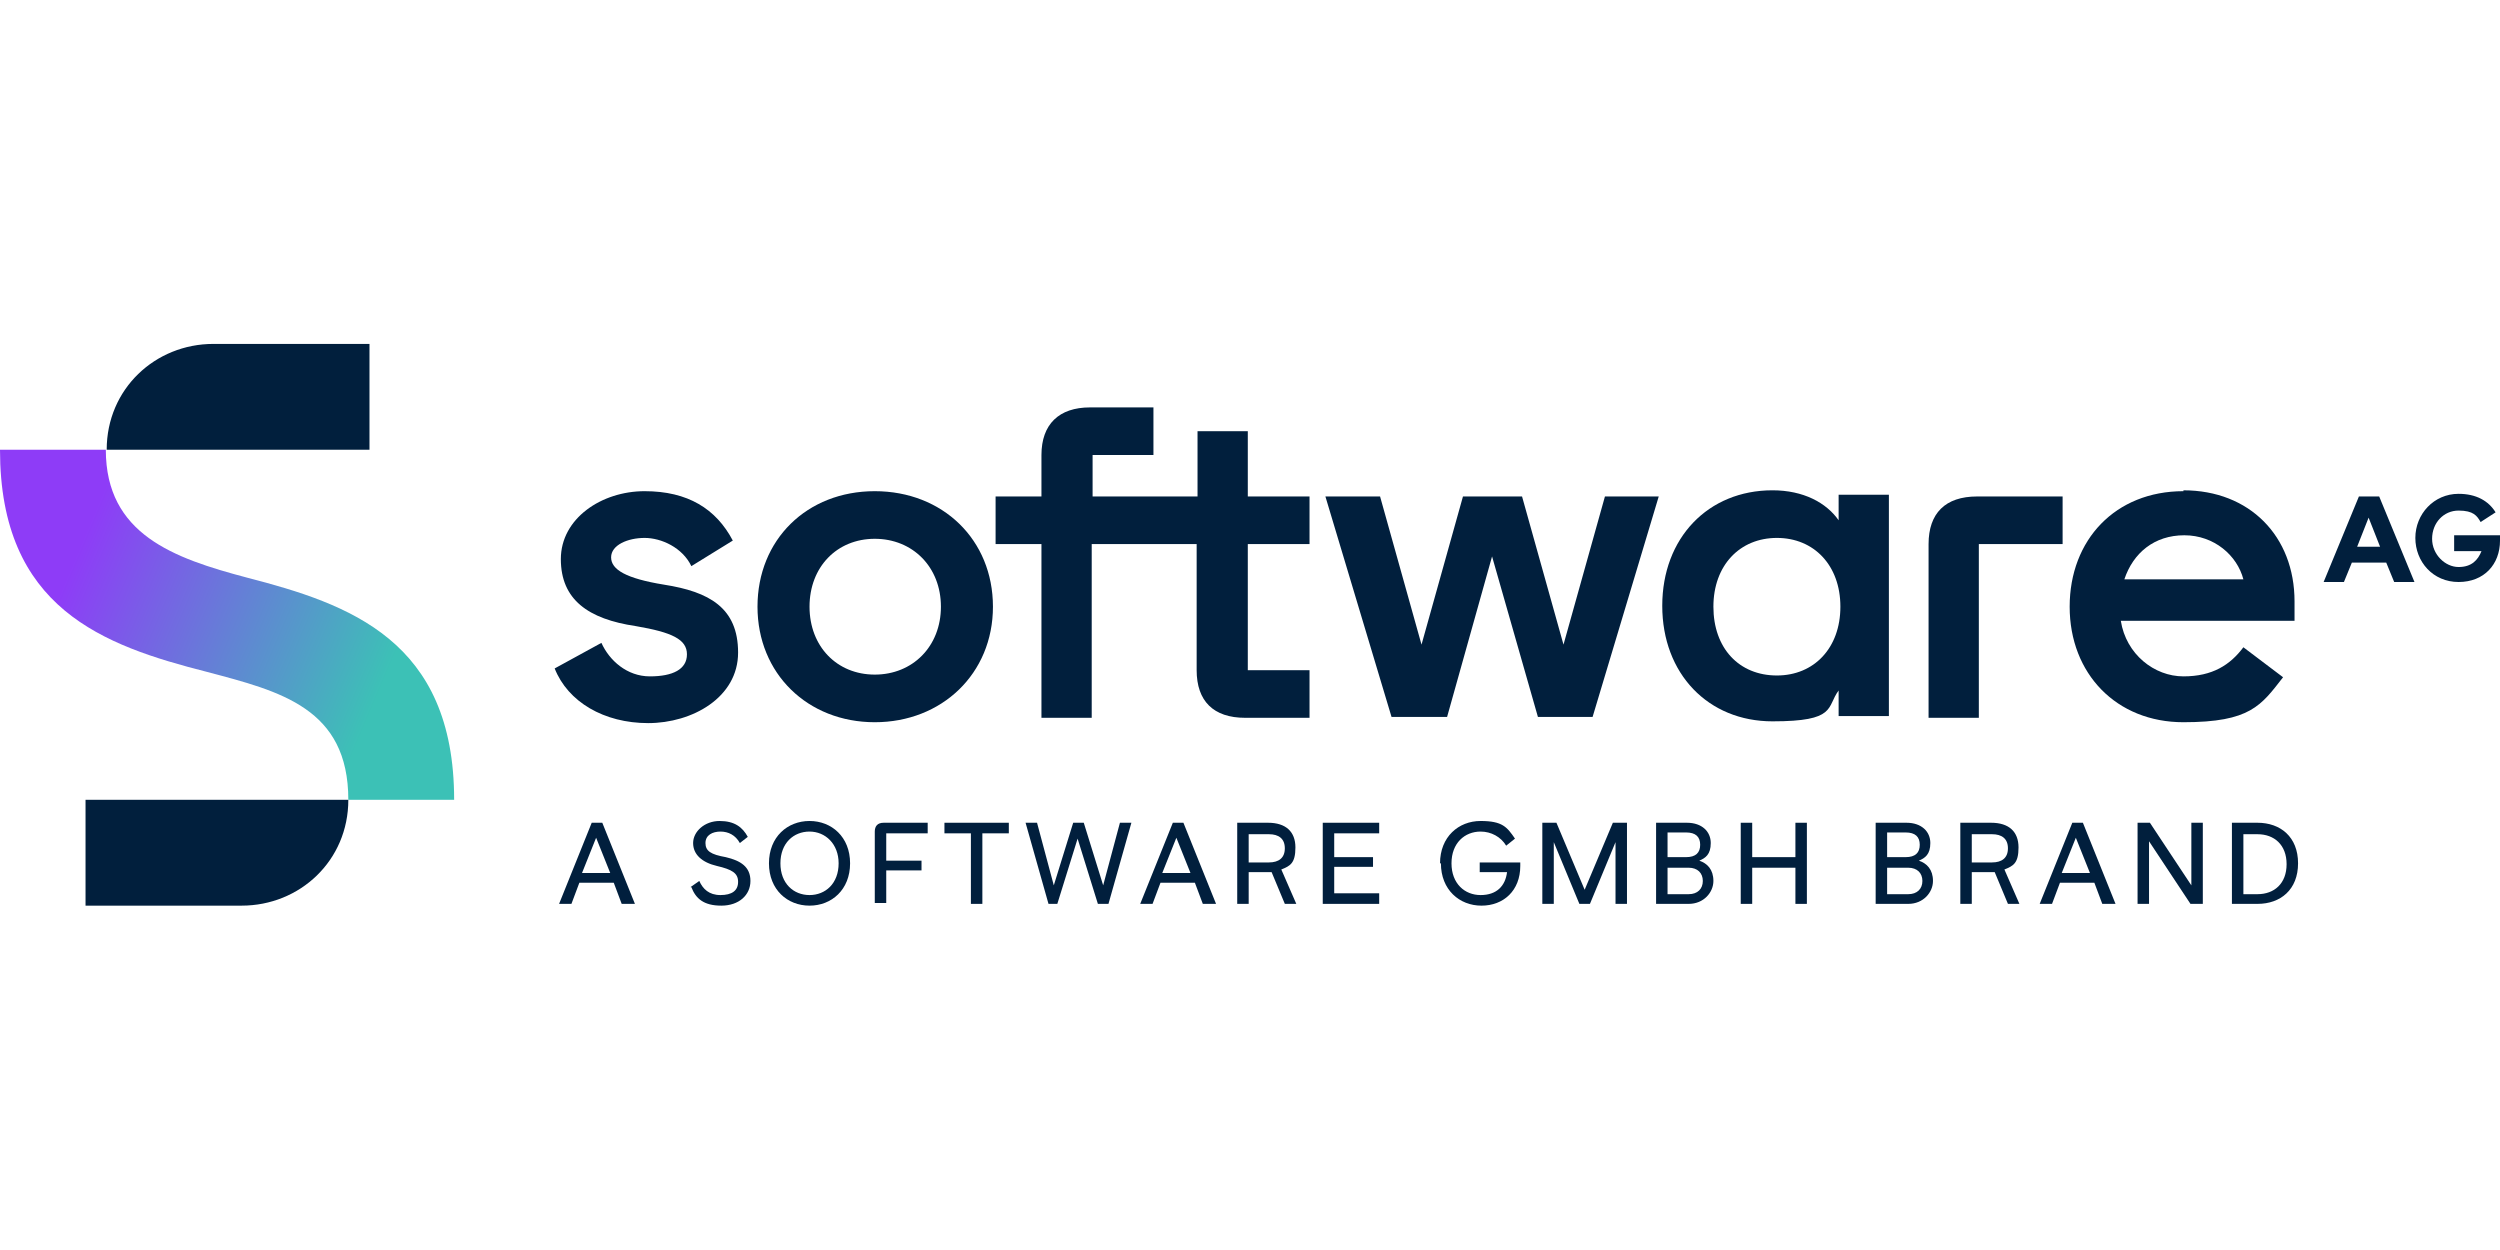
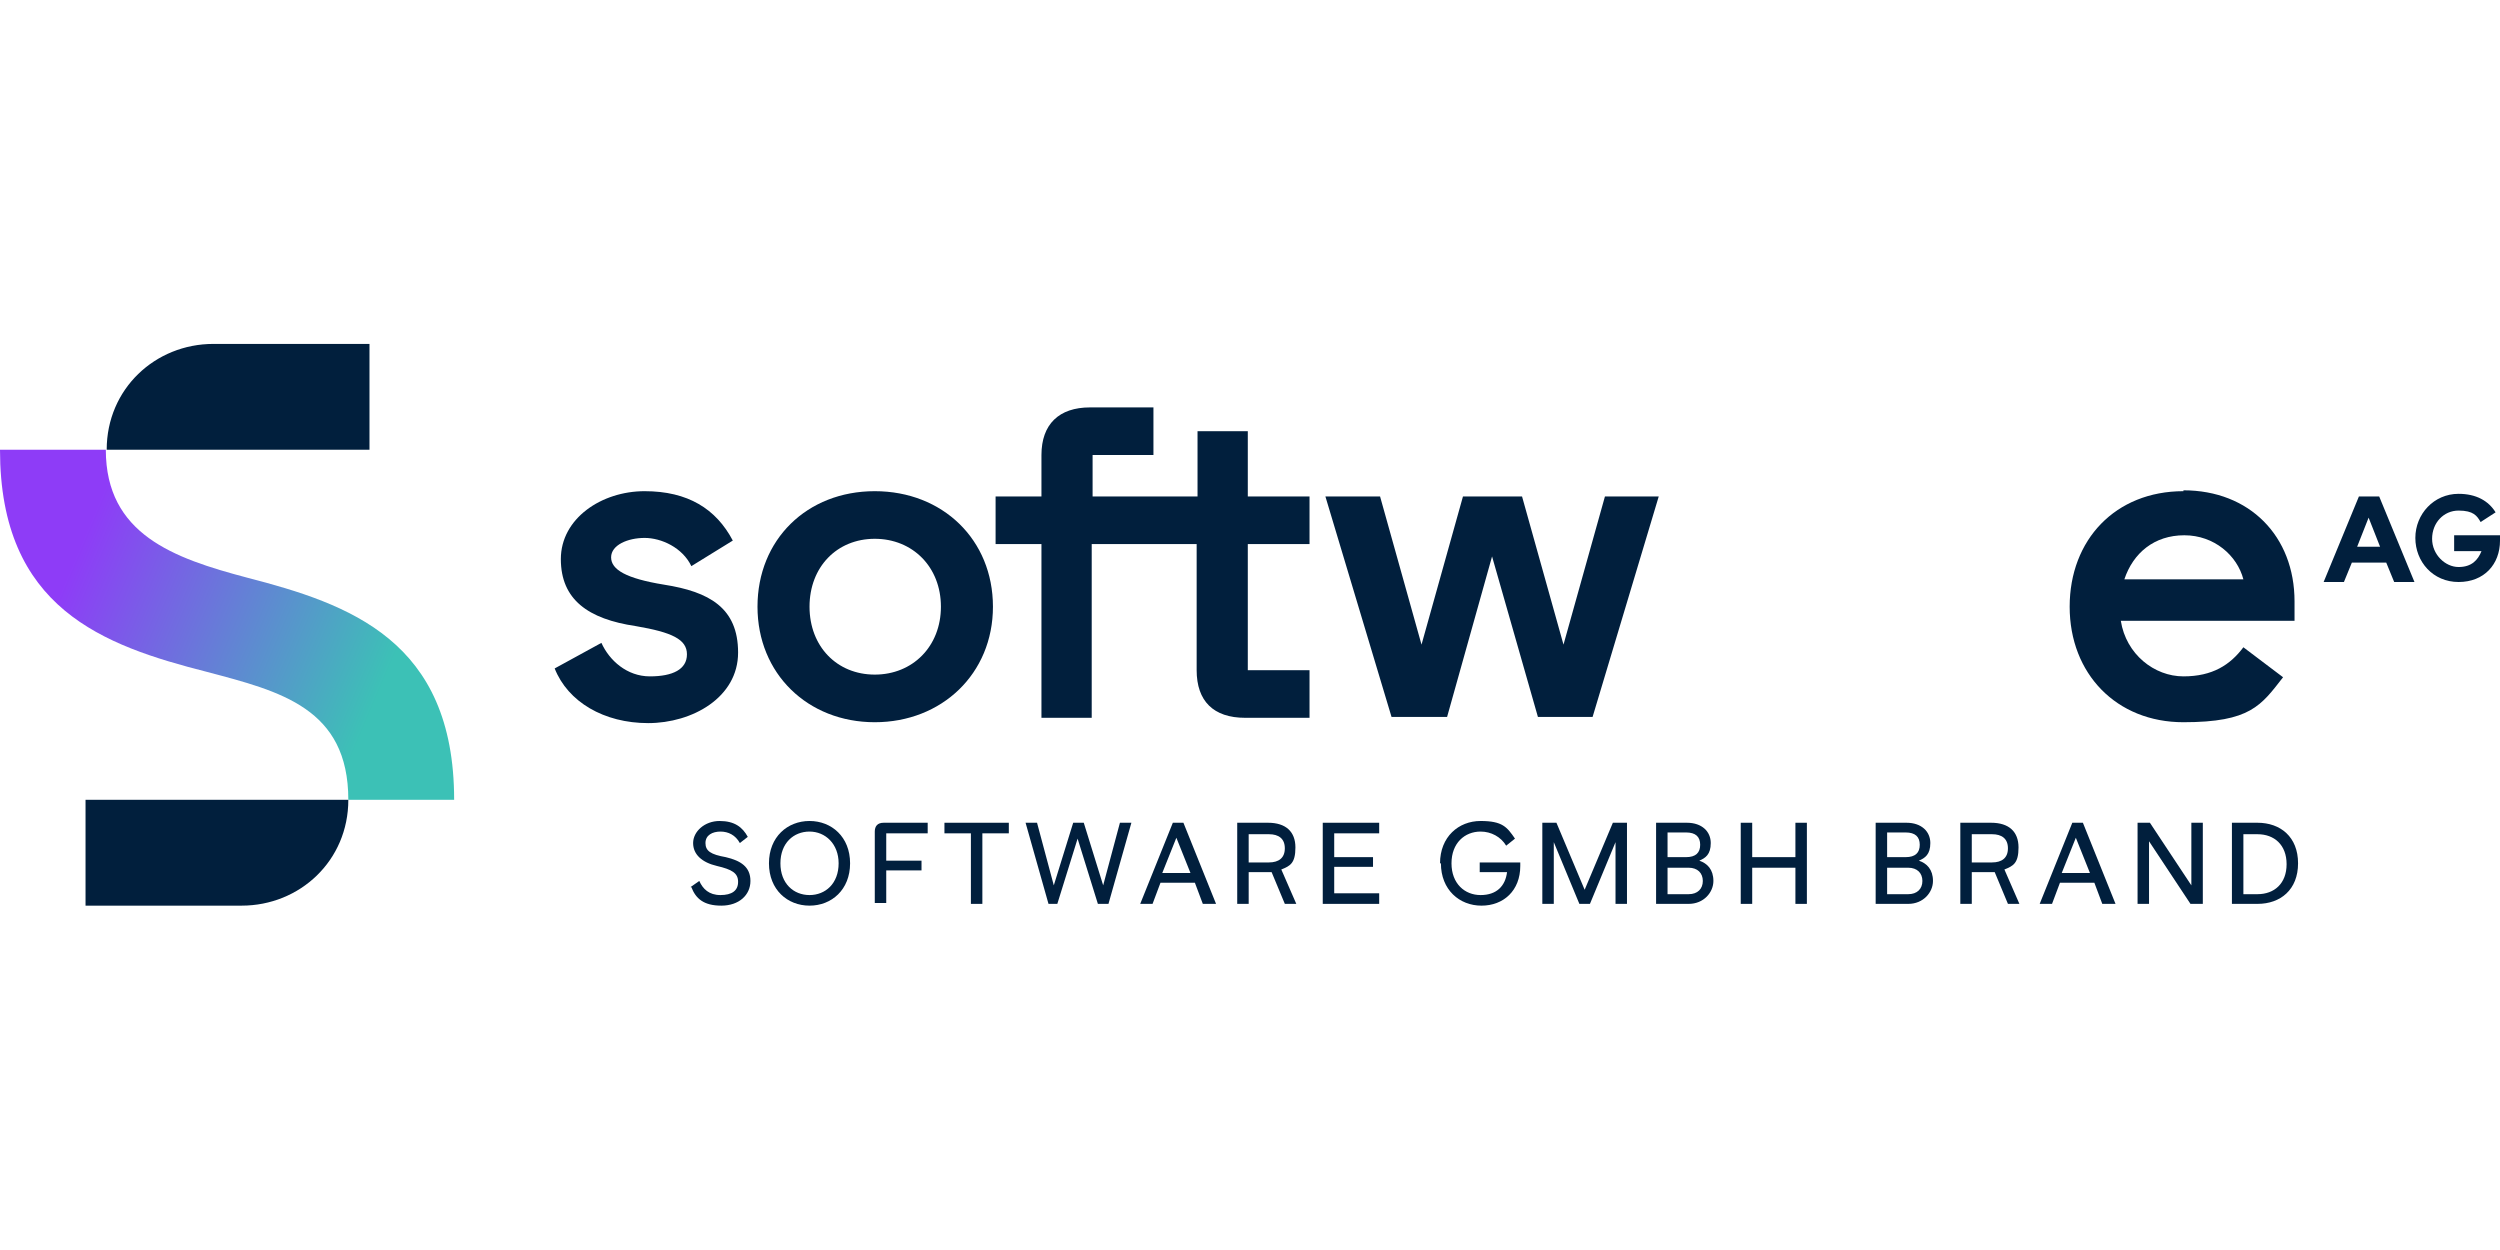
<svg xmlns="http://www.w3.org/2000/svg" id="Ebene_1" version="1.1" viewBox="0 0 283.5 141.7">
  <defs>
    <style> .st0 { fill: url(#Unbenannter_Verlauf_5); } .st1 { fill: #011f3d; } </style>
    <linearGradient id="Unbenannter_Verlauf_5" data-name="Unbenannter Verlauf 5" x1="-3.2" y1="204.1" x2="54.7" y2="228.7" gradientTransform="translate(0 -145.5)" gradientUnits="userSpaceOnUse">
      <stop offset="0" stop-color="#8e3cf7" />
      <stop offset=".2" stop-color="#8e3cf7" />
      <stop offset=".8" stop-color="#3cc1b6" />
      <stop offset="1" stop-color="#3cc1b6" />
    </linearGradient>
  </defs>
  <g>
    <path class="st0" d="M28,65.5c-8.3-2.2-16-4.9-16-14.5H0c0,18,11.7,22.2,23.5,25.2,8.3,2.2,16,4.1,16,14.5h12c0-18.1-11.9-22.2-23.5-25.2h0Z" />
    <path class="st1" d="M9.7,102.7h17.7c6.6,0,12.1-5.1,12.1-12H9.7v12Z" />
    <path class="st1" d="M41.8,39h-17.6c-6.6,0-12.1,5.1-12.1,12h29.8v-12Z" />
  </g>
  <g>
    <path class="st1" d="M75.3,66.3c-4.3-.7-6-1.7-6-3.1s1.9-2.2,3.8-2.2,4.3,1.1,5.3,3.2l4.7-2.9c-1.9-3.6-5.1-5.6-10-5.6s-9.5,3.1-9.5,7.7,3.1,6.8,8.5,7.6c4.1.7,5.8,1.5,5.8,3.2s-1.6,2.5-4.2,2.5-4.6-1.8-5.5-3.8l-5.3,2.9c1.5,3.8,5.6,6.2,10.6,6.2s10.2-2.9,10.2-8-3.3-6.9-8.4-7.7h0Z" />
    <path class="st1" d="M99.2,55.7c-7.7,0-13.3,5.5-13.3,13.1s5.7,13.1,13.3,13.1,13.4-5.5,13.4-13.1-5.7-13.1-13.4-13.1ZM99.2,76.5c-4.3,0-7.4-3.2-7.4-7.7s3.1-7.7,7.4-7.7,7.5,3.2,7.5,7.7-3.2,7.7-7.5,7.7h0Z" />
    <path class="st1" d="M247.6,55.7c-7.7,0-12.9,5.5-12.9,13.1s5.3,13.1,12.9,13.1,8.8-1.9,11.3-5.1l-4.5-3.4c-1.5,2-3.5,3.3-6.8,3.3s-6.5-2.5-7.1-6.3h19.7v-2.2c0-7.4-5.1-12.6-12.6-12.6h0s0,0,0,0ZM240.9,65.7c1-3,3.4-5,6.8-5s6,2.3,6.7,5h-13.5,0Z" />
    <path class="st1" d="M267.5,56.3l-4,9.7h2.3l.9-2.2h3.9l.9,2.2h2.3l-4-9.7h-2.1,0ZM267.3,62l1.3-3.3,1.3,3.3h-2.5,0Z" />
    <path class="st1" d="M141.5,48.9h-5.7v7.4h-11.9v-4.7h6.9v-5.4h-7.2c-3.5,0-5.5,1.9-5.5,5.4v4.7h-5.2v5.4h5.2v19.7h5.7v-19.7h11.9v14.3c0,3.5,1.9,5.4,5.5,5.4h7.3v-5.4h-7v-14.3h7v-5.4h-7v-7.4h0Z" />
    <path class="st1" d="M278.3,60.9v1.6h3.1c-.4,1-1.1,1.8-2.6,1.8s-3-1.4-3-3.2,1.3-3.2,3-3.2,2.1.6,2.5,1.3l1.7-1.1c-.8-1.3-2.2-2.1-4.2-2.1-2.8,0-4.9,2.3-4.9,5s2,5,4.9,5,4.7-2,4.7-4.7v-.6h-5.2,0Z" />
-     <path class="st1" d="M218.7,61.7v19.7h5.7v-19.7h9.5v-5.4h-9.7c-3.6,0-5.5,1.9-5.5,5.4Z" />
    <polygon class="st1" points="177.3 73.1 172.6 56.3 165.9 56.3 161.2 73.1 156.5 56.3 150.3 56.3 157.8 81.3 164.1 81.3 169.2 63.1 174.4 81.3 180.6 81.3 188.1 56.3 182 56.3 177.3 73.1" />
-     <path class="st1" d="M208.5,59c-1.4-2-4-3.4-7.5-3.4-7.3,0-12.5,5.4-12.5,13.1s5.2,13.1,12.5,13.1,6.1-1.6,7.5-3.5v2.9h5.7v-25.1h-5.7v2.8h0ZM201.5,76.6c-4.3,0-7.2-3.1-7.2-7.8s3-7.8,7.2-7.8,7.2,3.1,7.2,7.8-3,7.8-7.2,7.8Z" />
  </g>
  <g>
-     <path class="st1" d="M70.5,102.5l-.9-2.4h-3.9l-.9,2.4h-1.4l3.7-9.2h1.2l3.7,9.2h-1.4,0ZM66.1,99h3.1l-1.6-4-1.6,4h0Z" />
    <path class="st1" d="M78.3,100.6l1-.7c.4.9,1.1,1.6,2.4,1.6s2-.5,2-1.5-.7-1.4-2.4-1.8c-1.7-.4-2.7-1.3-2.7-2.6s1.3-2.5,3-2.5,2.6.7,3.2,1.8l-.9.7c-.5-.9-1.3-1.3-2.2-1.3s-1.7.4-1.7,1.3.6,1.3,2.3,1.6c1.7.4,2.8,1.1,2.8,2.7s-1.3,2.8-3.3,2.8-2.9-.8-3.4-2.1h0s0,0,0,0Z" />
    <path class="st1" d="M87.2,97.9c0-3,2.1-4.8,4.6-4.8s4.6,1.8,4.6,4.8-2.1,4.8-4.6,4.8-4.6-1.8-4.6-4.8ZM95.1,97.9c0-2.2-1.5-3.6-3.3-3.6s-3.3,1.3-3.3,3.6,1.5,3.6,3.3,3.6,3.3-1.3,3.3-3.6Z" />
    <path class="st1" d="M99.2,102.5v-8.2c0-.6.3-1,1-1h5v1.2h-4.7v3.1h4v1.1h-4v3.7h-1.3Z" />
    <path class="st1" d="M114.4,94.5h-3v8h-1.3v-8h-3v-1.2h7.3v1.2h0Z" />
    <path class="st1" d="M118.9,102.5l-2.6-9.2h1.3l1.9,7.1,2.2-7.1h1.2l2.2,7.1,1.9-7.1h1.3l-2.6,9.2h-1.2l-2.3-7.4-2.3,7.4h-1.2Z" />
    <path class="st1" d="M136.4,102.5l-.9-2.4h-3.9l-.9,2.4h-1.4l3.7-9.2h1.2l3.7,9.2h-1.4,0ZM131.9,99h3.1l-1.6-4-1.6,4h0Z" />
    <path class="st1" d="M147.1,102.5h-1.4l-1.5-3.6h-2.6v3.6h-1.3v-9.2h3.5c2,0,3.1,1,3.1,2.8s-.6,2.1-1.6,2.5l1.7,3.9ZM141.6,97.8h2.3c1.1,0,1.8-.5,1.8-1.6s-.7-1.6-1.8-1.6h-2.3v3.3Z" />
    <path class="st1" d="M150,102.5v-9.2h6.4v1.2h-5.1v2.7h4.4v1.1h-4.4v3h5.1v1.2h-6.4Z" />
    <path class="st1" d="M163.3,97.9c0-3,2.1-4.8,4.6-4.8s3,.7,3.9,2l-1,.8c-.6-1-1.7-1.6-2.9-1.6-1.8,0-3.3,1.3-3.3,3.6s1.5,3.6,3.3,3.6,2.8-1,3-2.6h-3.1v-1.1h4.6v.4c0,2.8-1.9,4.5-4.4,4.5s-4.6-1.8-4.6-4.8h0s0,0,0,0Z" />
    <path class="st1" d="M184.5,102.5h-1.3v-7l-2.9,7h-1.2l-2.9-7v7h-1.3v-9.2h1.6l3.2,7.6,3.2-7.6h1.6v9.2h0Z" />
    <path class="st1" d="M187.8,102.5v-9.2h3.5c1.7,0,2.7,1,2.7,2.3s-.6,1.7-1.3,2c.9.3,1.6,1,1.6,2.3s-1.1,2.6-2.8,2.6h-3.8ZM189.1,97.2h2.1c1.1,0,1.6-.5,1.6-1.4s-.5-1.4-1.6-1.4h-2.1v2.7h0ZM189.1,101.4h2.4c1,0,1.6-.6,1.6-1.5s-.6-1.5-1.6-1.5h-2.4v3.1h0Z" />
    <path class="st1" d="M203.6,93.3h1.3v9.2h-1.3v-4.1h-4.9v4.1h-1.3v-9.2h1.3v3.9h4.9v-3.9Z" />
    <path class="st1" d="M212.7,102.5v-9.2h3.5c1.7,0,2.7,1,2.7,2.3s-.6,1.7-1.3,2c.9.3,1.6,1,1.6,2.3s-1.1,2.6-2.8,2.6h-3.8ZM214,97.2h2.1c1.1,0,1.6-.5,1.6-1.4s-.5-1.4-1.6-1.4h-2.1v2.7h0ZM214,101.4h2.4c1,0,1.6-.6,1.6-1.5s-.6-1.5-1.6-1.5h-2.4v3.1h0Z" />
    <path class="st1" d="M229.1,102.5h-1.4l-1.5-3.6h-2.6v3.6h-1.3v-9.2h3.5c2,0,3.1,1,3.1,2.8s-.6,2.1-1.6,2.5l1.7,3.9ZM223.6,97.8h2.3c1.1,0,1.8-.5,1.8-1.6s-.7-1.6-1.8-1.6h-2.3v3.3Z" />
    <path class="st1" d="M238.4,102.5l-.9-2.4h-3.9l-.9,2.4h-1.4l3.7-9.2h1.2l3.7,9.2h-1.4,0ZM233.9,99h3.1l-1.6-4-1.6,4h0Z" />
    <path class="st1" d="M242.4,102.5v-9.2h1.4l4.7,7.1v-7.1h1.3v9.2h-1.4l-4.7-7.1v7.1h-1.3Z" />
    <path class="st1" d="M253.1,102.5v-9.2h2.9c2.6,0,4.6,1.6,4.6,4.6s-2,4.6-4.6,4.6h-2.9ZM254.4,101.4h1.6c1.9,0,3.3-1.2,3.3-3.4s-1.4-3.4-3.3-3.4h-1.6v6.8Z" />
  </g>
</svg>